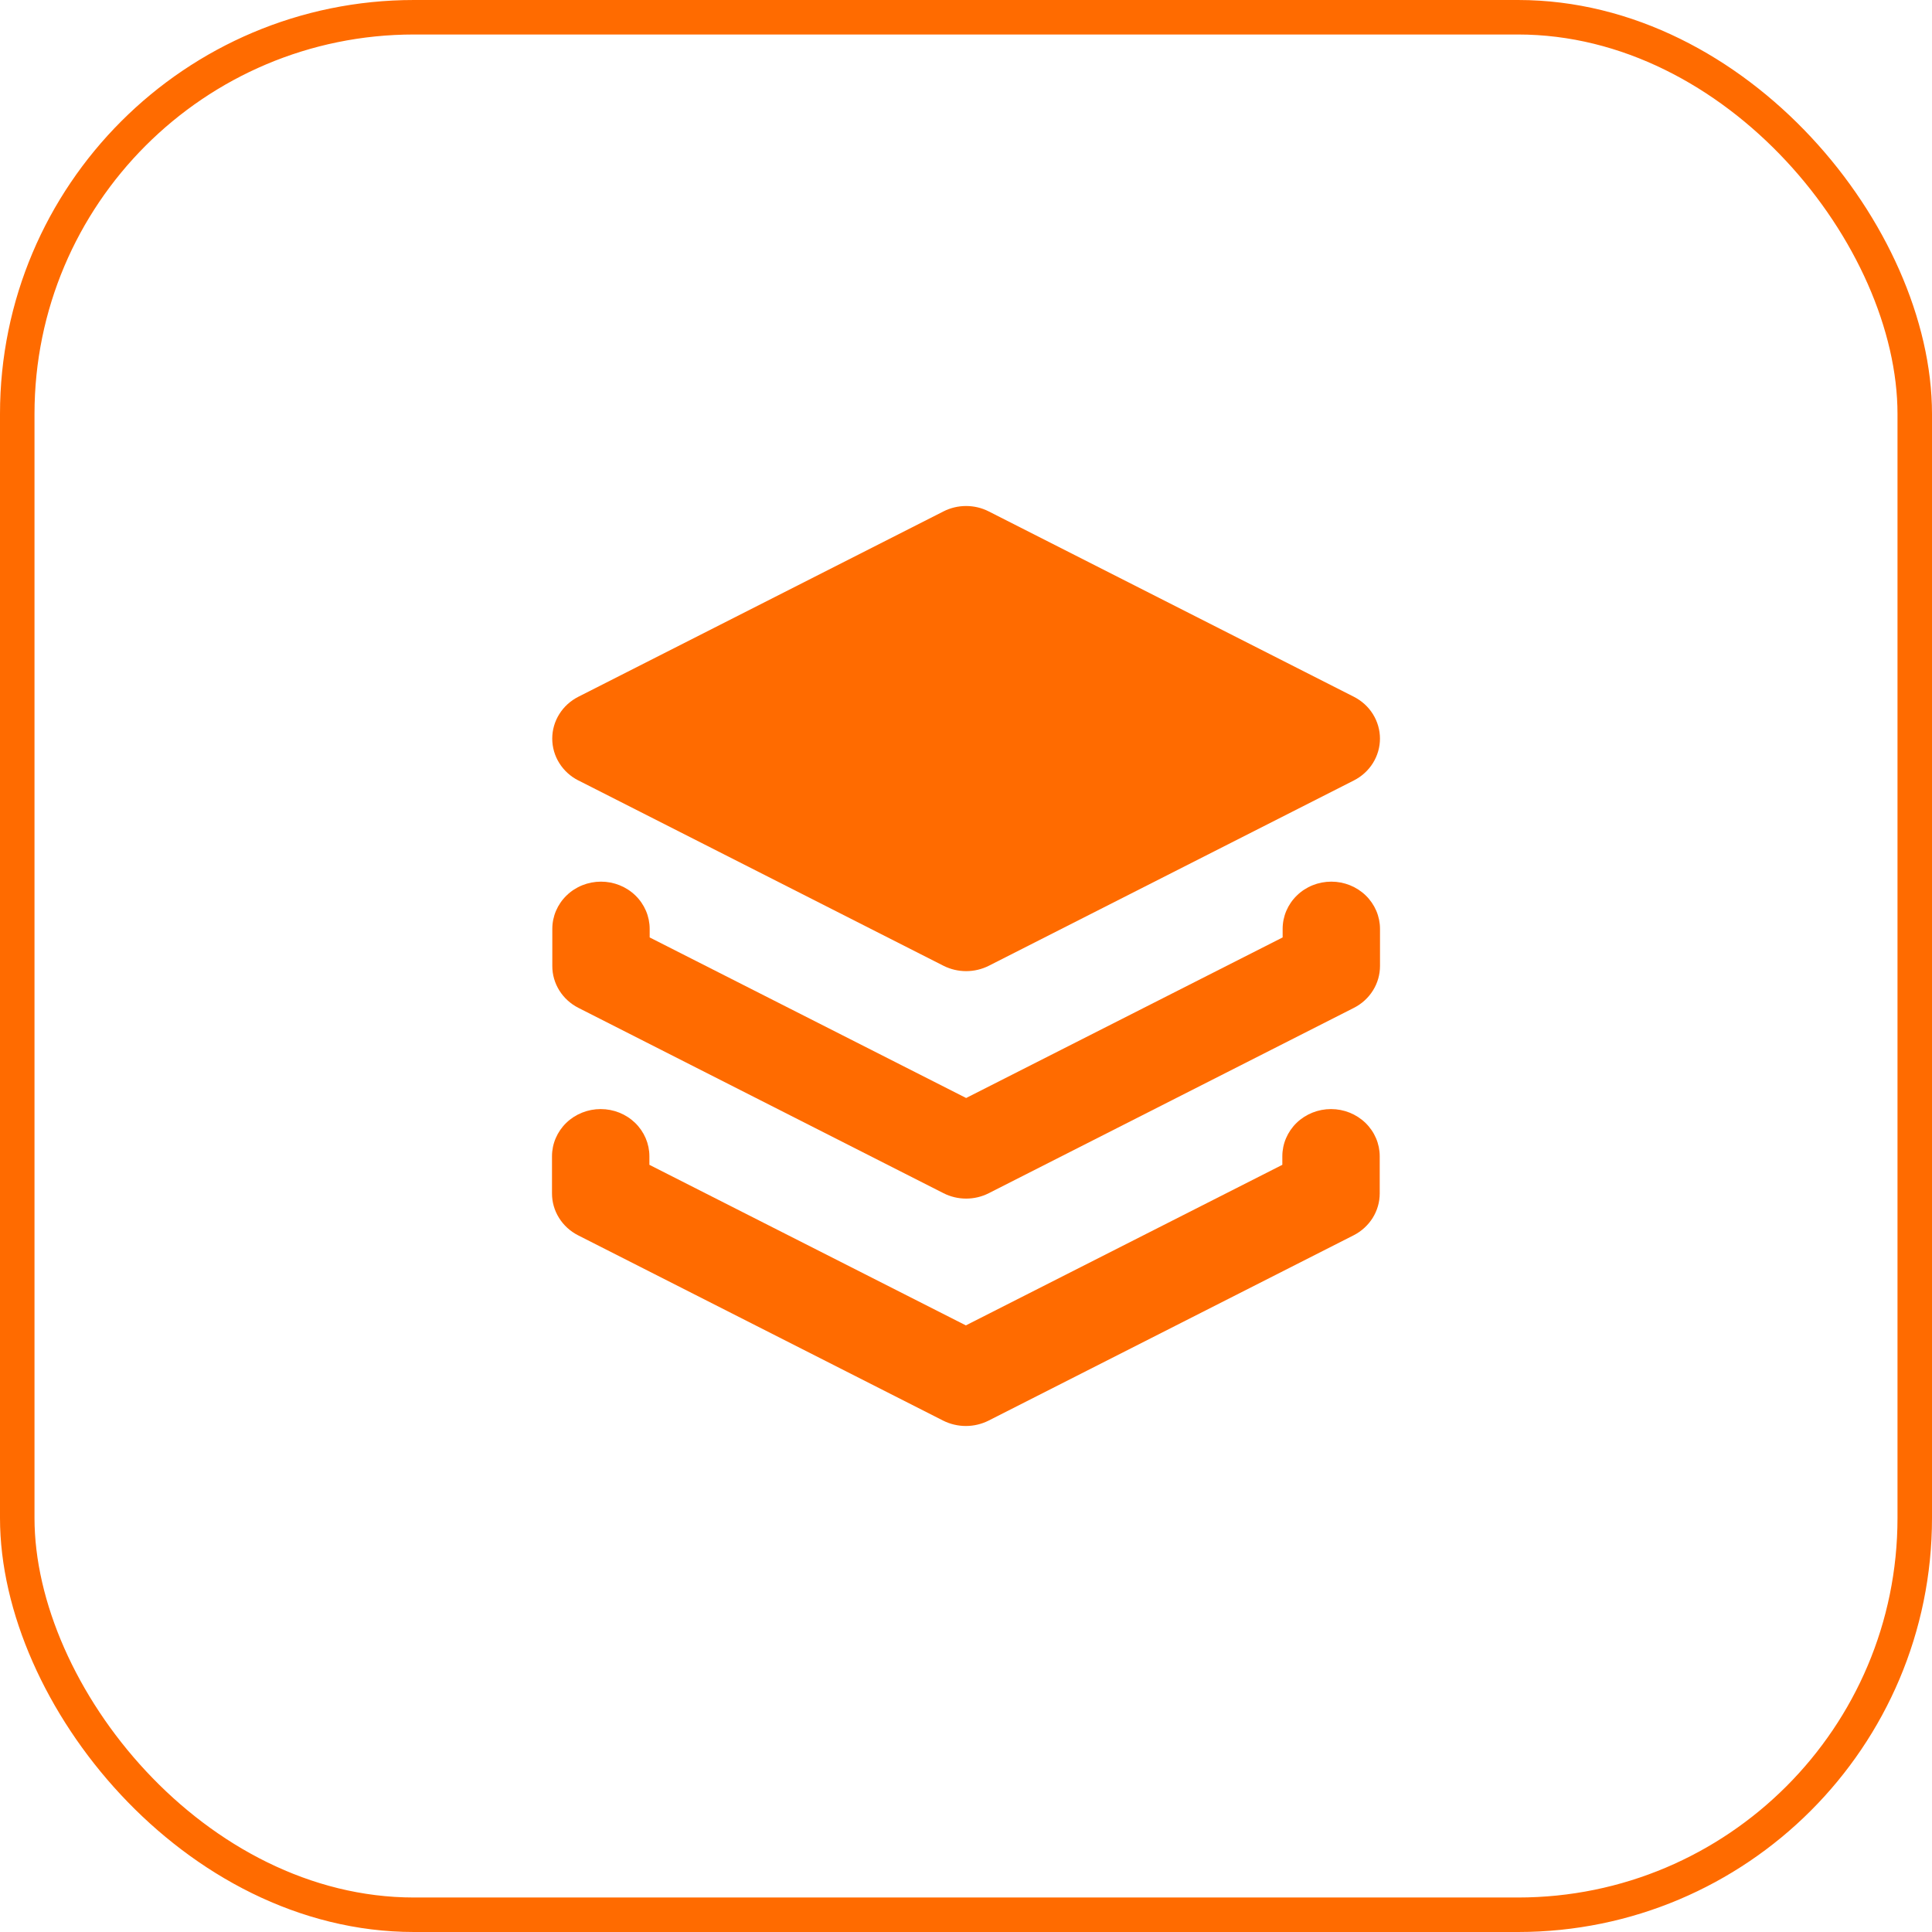
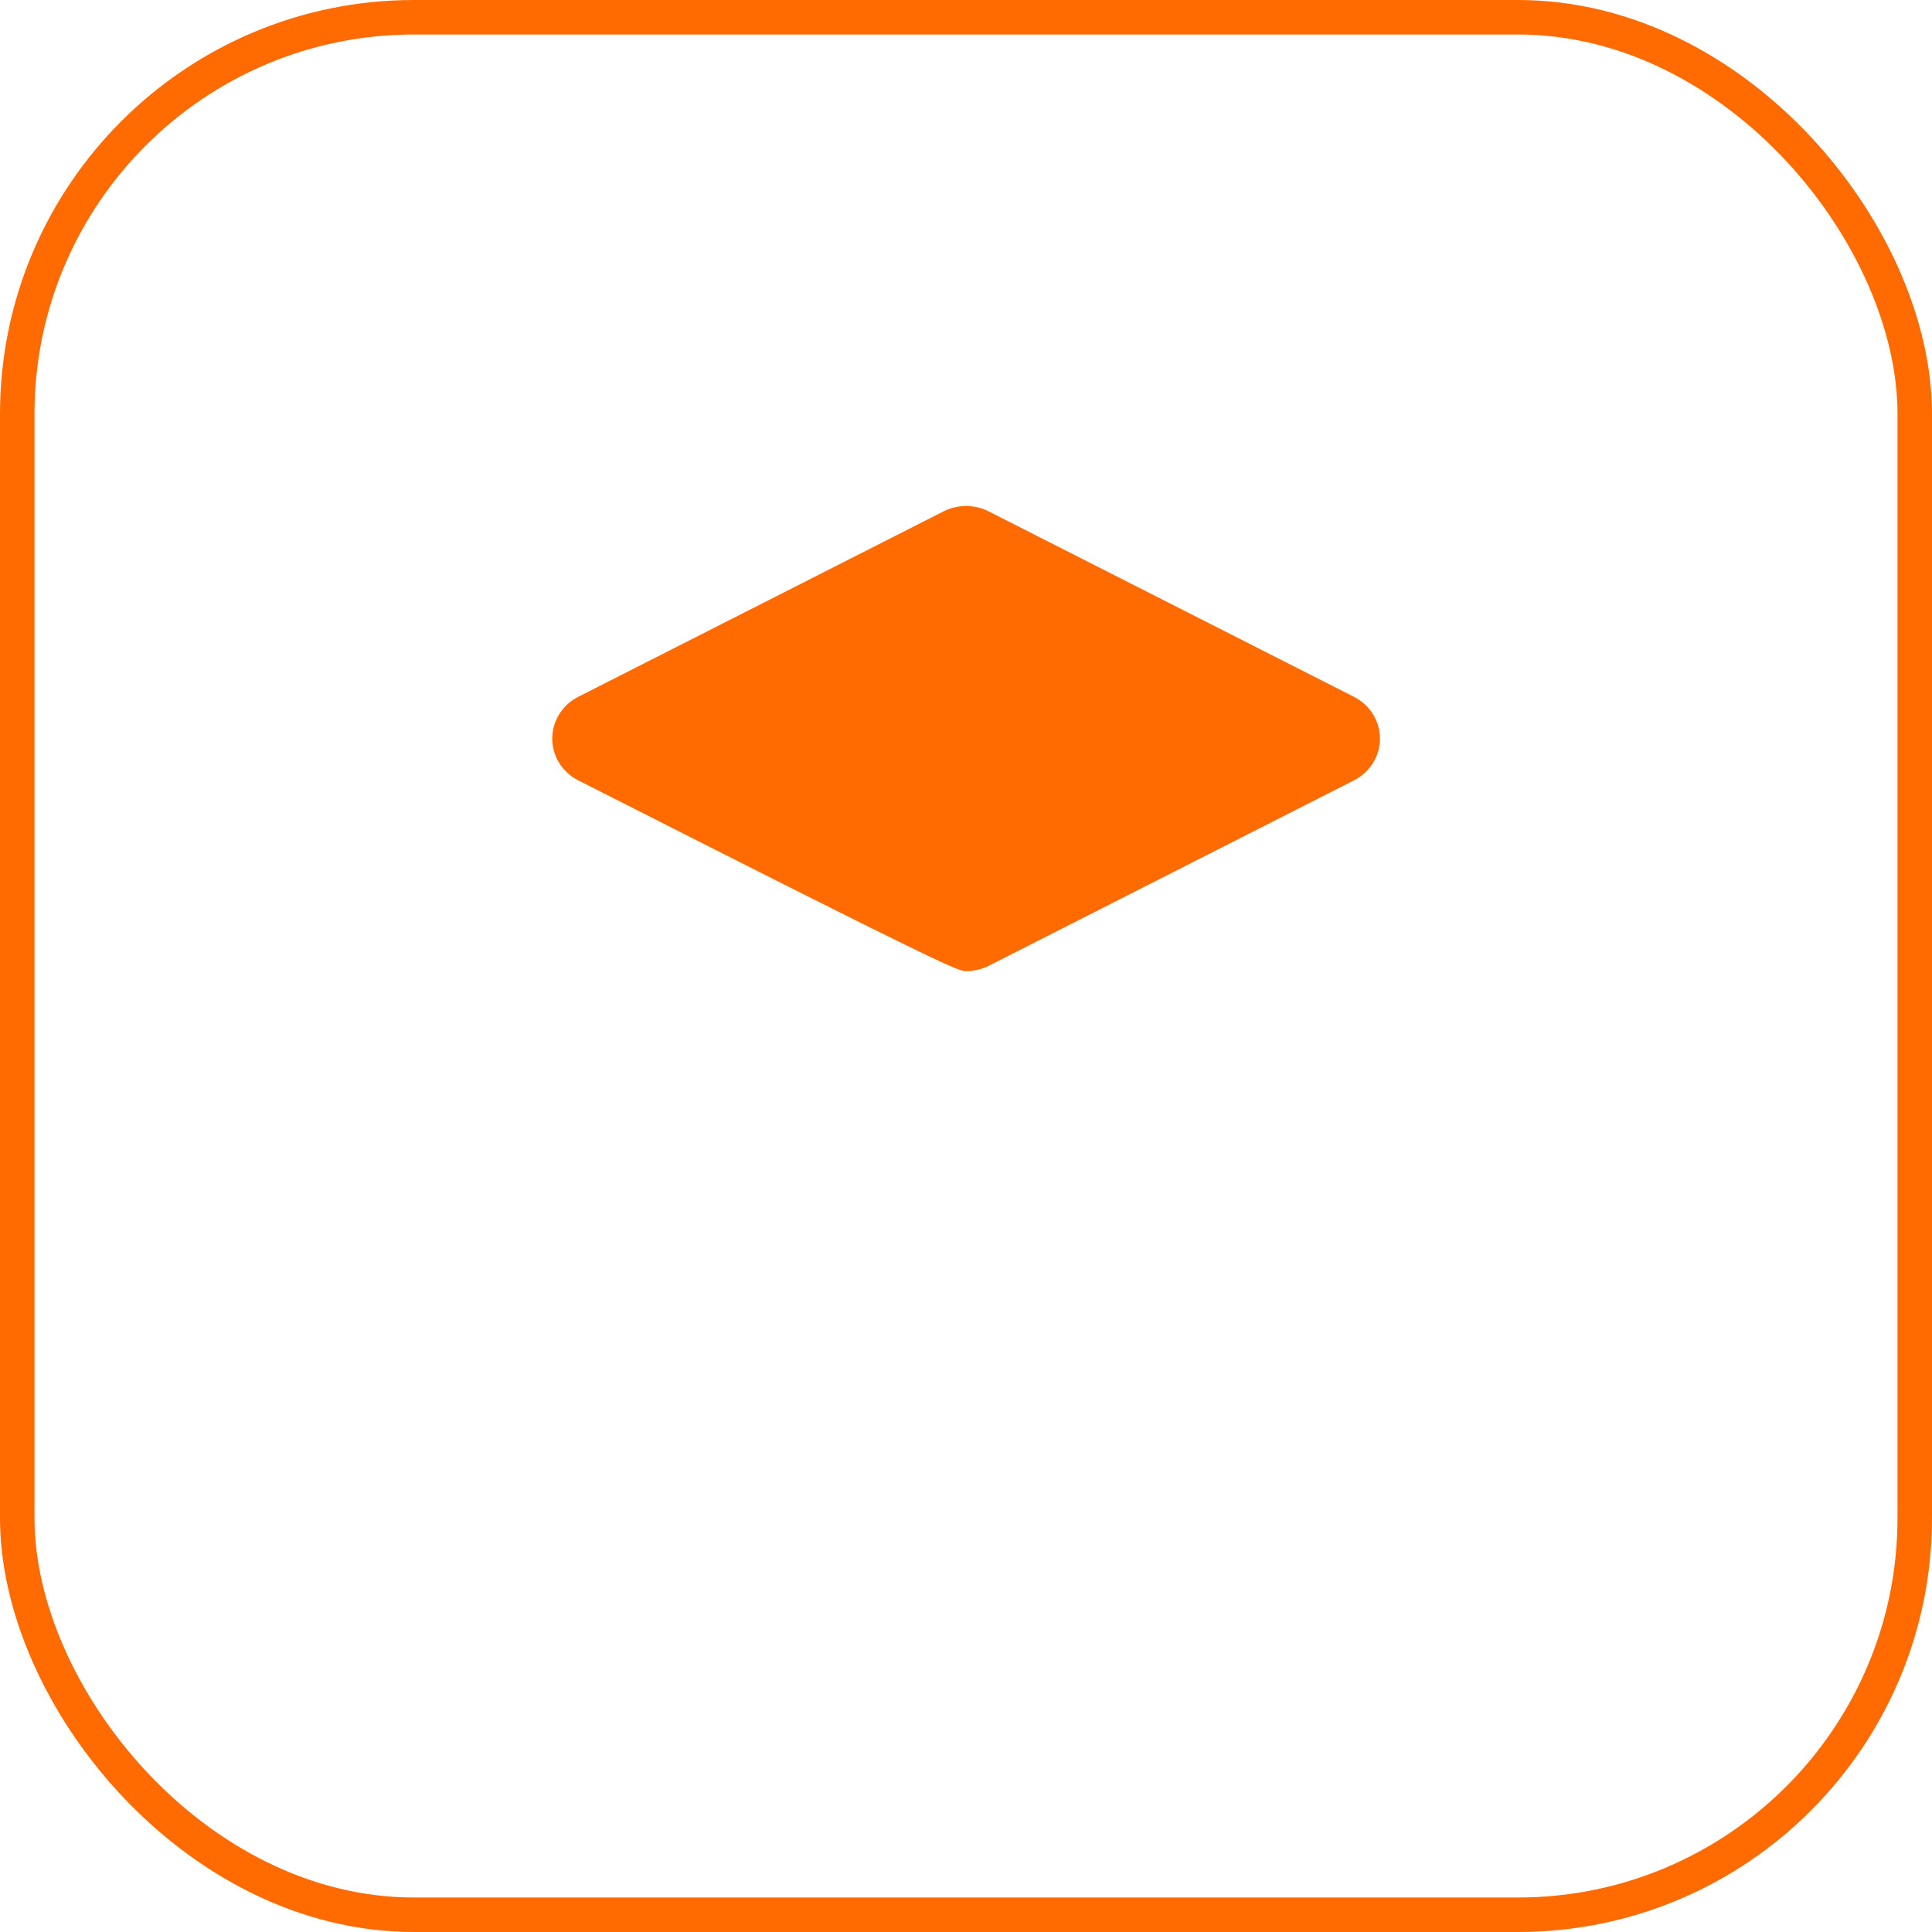
<svg xmlns="http://www.w3.org/2000/svg" width="56" height="56" viewBox="0 0 56 56" fill="none">
  <rect x="0.5" y="0.5" width="55" height="55" rx="11.5" stroke="#FF6B00" />
-   <path d="M16.766 22.622L27.351 27.995C27.553 28.096 27.777 28.149 28.004 28.149C28.232 28.149 28.456 28.096 28.658 27.995L39.242 22.622C39.47 22.506 39.662 22.331 39.795 22.118C39.928 21.904 39.999 21.659 39.999 21.409C39.999 21.159 39.928 20.914 39.795 20.7C39.662 20.486 39.47 20.312 39.242 20.196L28.658 14.823C28.456 14.72 28.231 14.667 28.003 14.667C27.775 14.667 27.55 14.72 27.348 14.823L16.764 20.196C16.535 20.312 16.344 20.486 16.211 20.7C16.077 20.914 16.007 21.159 16.007 21.409C16.007 21.659 16.077 21.904 16.211 22.118C16.344 22.331 16.535 22.506 16.764 22.622H16.766Z" fill="#FF6B00" />
-   <path d="M38.589 25.555C38.214 25.555 37.855 25.699 37.591 25.956C37.326 26.213 37.178 26.561 37.178 26.924V27.172L28.004 31.826L18.831 27.172V26.924C18.831 26.561 18.682 26.213 18.418 25.956C18.153 25.699 17.794 25.555 17.42 25.555C17.045 25.555 16.686 25.699 16.422 25.956C16.157 26.213 16.009 26.561 16.009 26.924V28C16.008 28.25 16.079 28.495 16.212 28.709C16.346 28.923 16.537 29.097 16.765 29.213L27.349 34.586C27.552 34.689 27.776 34.742 28.004 34.742C28.232 34.742 28.457 34.689 28.659 34.586L39.244 29.213C39.472 29.097 39.663 28.923 39.796 28.709C39.93 28.495 40 28.25 40 28V26.924C40 26.561 39.851 26.213 39.587 25.956C39.322 25.699 38.963 25.555 38.589 25.555Z" fill="#FF6B00" />
-   <path d="M38.58 32.147C38.206 32.147 37.847 32.291 37.582 32.547C37.318 32.804 37.169 33.152 37.169 33.515V33.763L27.996 38.417L18.823 33.763V33.515C18.823 33.152 18.674 32.804 18.409 32.547C18.145 32.291 17.786 32.147 17.411 32.147C17.037 32.147 16.678 32.291 16.413 32.547C16.149 32.804 16 33.152 16 33.515V34.593C16 34.843 16.07 35.088 16.204 35.302C16.337 35.515 16.528 35.69 16.756 35.806L27.341 41.179C27.543 41.28 27.768 41.333 27.996 41.333C28.224 41.333 28.448 41.28 28.651 41.179L39.235 35.806C39.463 35.69 39.654 35.515 39.788 35.302C39.921 35.088 39.992 34.843 39.992 34.593V33.515C39.992 33.152 39.843 32.804 39.578 32.547C39.313 32.291 38.955 32.147 38.58 32.147Z" fill="#FF6B00" />
+   <path d="M16.766 22.622C27.553 28.096 27.777 28.149 28.004 28.149C28.232 28.149 28.456 28.096 28.658 27.995L39.242 22.622C39.47 22.506 39.662 22.331 39.795 22.118C39.928 21.904 39.999 21.659 39.999 21.409C39.999 21.159 39.928 20.914 39.795 20.7C39.662 20.486 39.47 20.312 39.242 20.196L28.658 14.823C28.456 14.72 28.231 14.667 28.003 14.667C27.775 14.667 27.55 14.72 27.348 14.823L16.764 20.196C16.535 20.312 16.344 20.486 16.211 20.7C16.077 20.914 16.007 21.159 16.007 21.409C16.007 21.659 16.077 21.904 16.211 22.118C16.344 22.331 16.535 22.506 16.764 22.622H16.766Z" fill="#FF6B00" />
</svg>